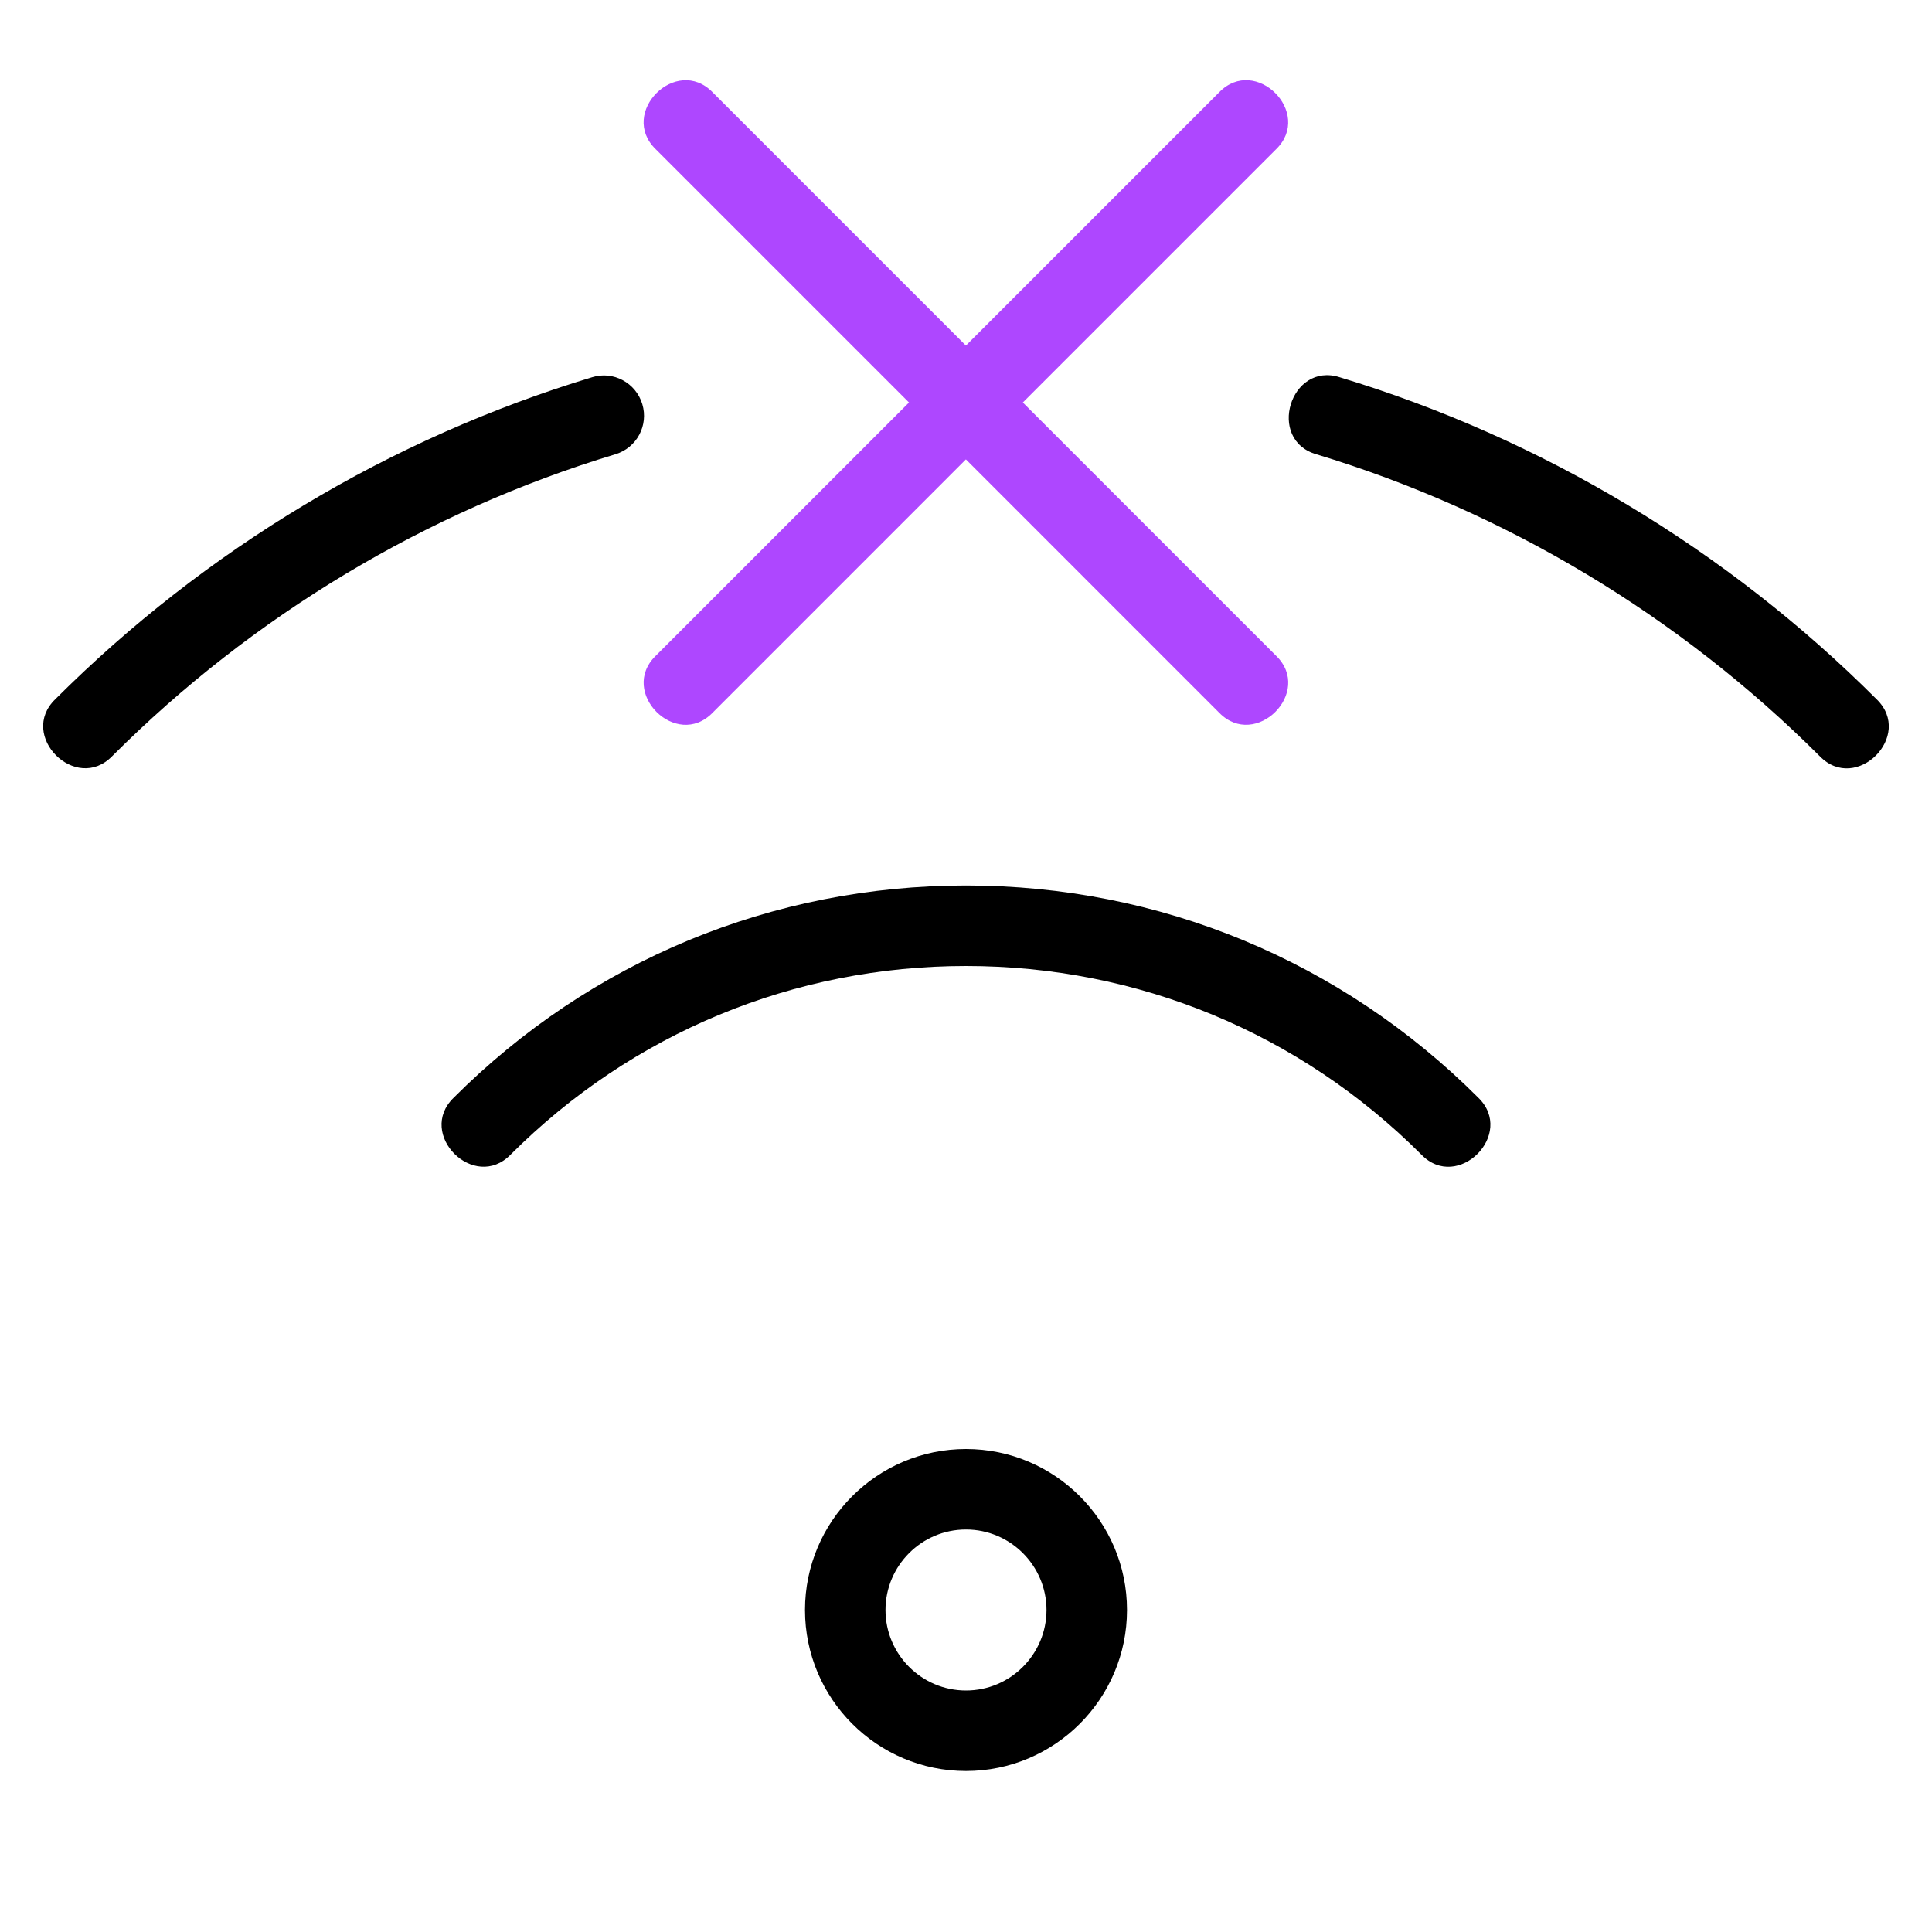
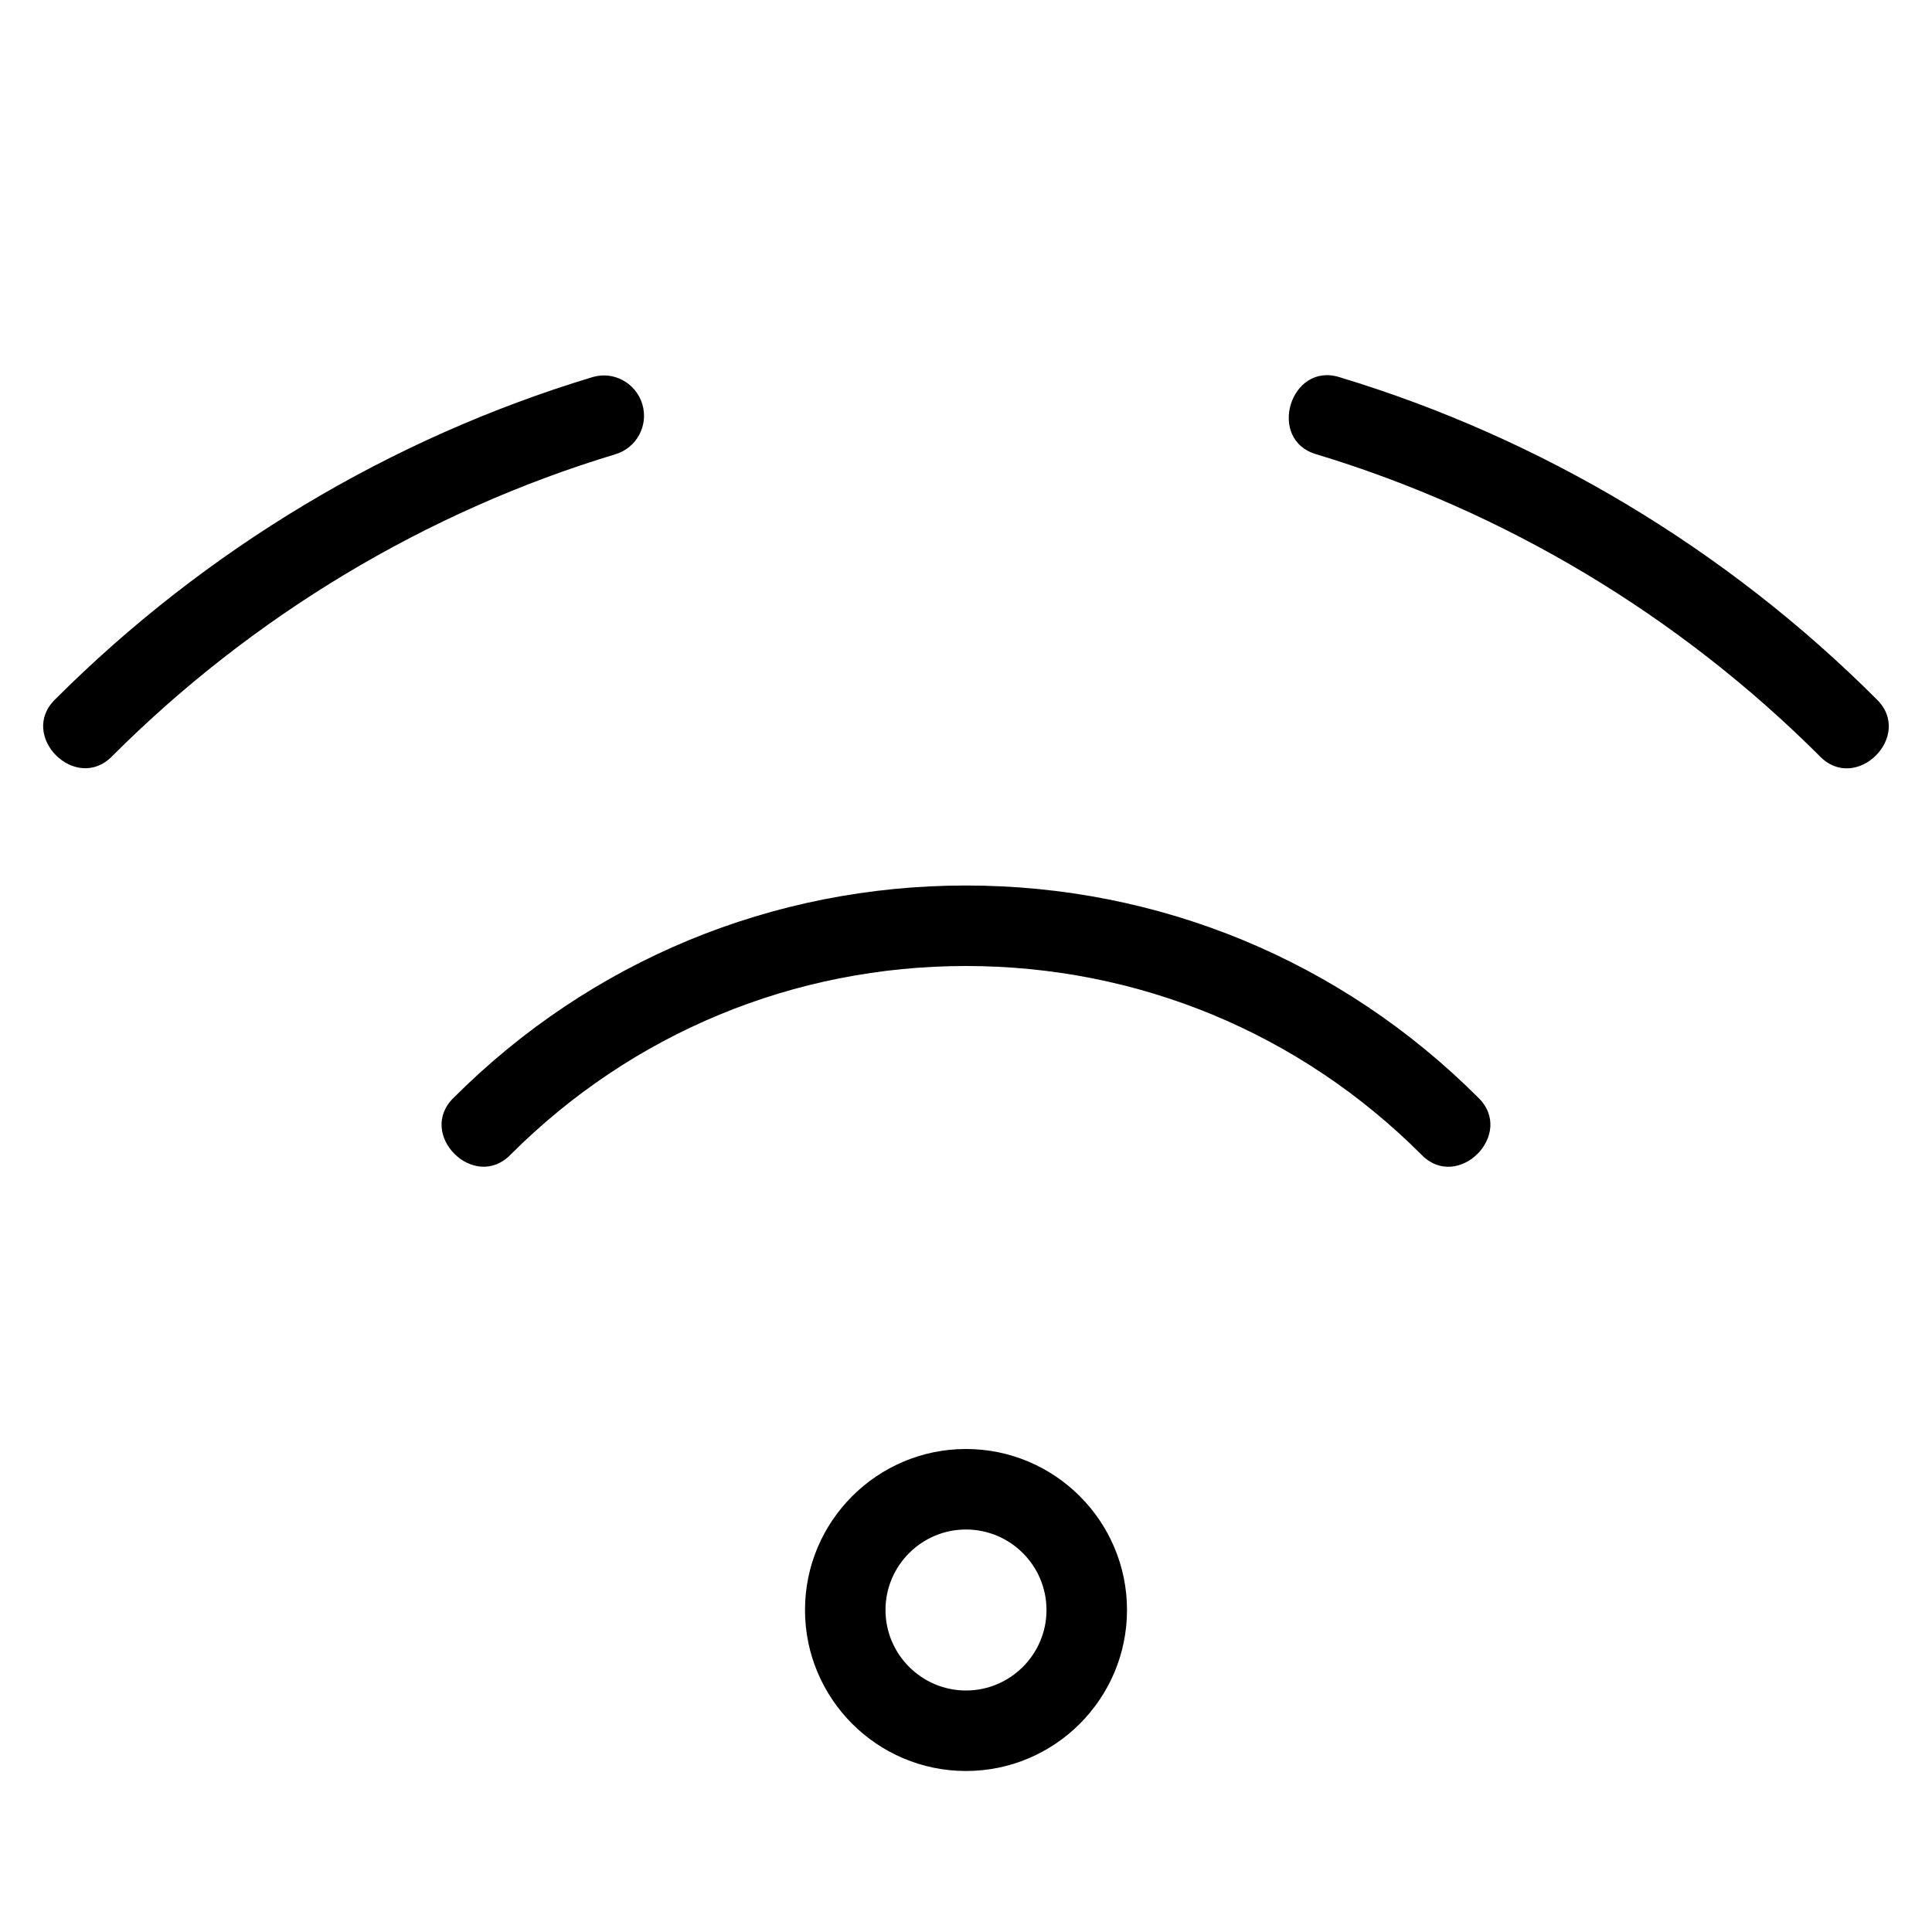
<svg xmlns="http://www.w3.org/2000/svg" width="60" height="60" viewBox="0 0 60 60" fill="none">
  <path fill-rule="evenodd" clip-rule="evenodd" d="M30 55C32.757 55 35 52.757 35 50C35 47.242 32.757 45 30 45C27.242 45 25 47.242 25 50C25 52.757 27.242 55 30 55ZM30 47.5C31.377 47.5 32.5 48.622 32.5 50C32.5 51.377 31.377 52.5 30 52.5C28.622 52.5 27.5 51.377 27.5 50C27.5 48.622 28.622 47.5 30 47.5ZM41.61 11.717C47.865 13.607 53.63 17.065 58.282 21.718C59.445 22.848 57.645 24.65 56.515 23.485C52.152 19.125 46.75 15.883 40.887 14.11C39.325 13.665 40.072 11.222 41.61 11.717ZM18.39 11.715C19.045 11.51 19.747 11.887 19.947 12.55C20.147 13.21 19.775 13.908 19.112 14.107C13.25 15.877 7.847 19.12 3.485 23.482C2.355 24.645 0.552 22.845 1.717 21.715C6.37 17.065 12.135 13.605 18.39 11.715ZM14.09 34.09C18.34 29.84 23.99 27.5 30 27.5C36.01 27.5 41.66 29.84 45.91 34.09C47.072 35.22 45.272 37.023 44.142 35.858C40.365 32.08 35.342 30 30 30C24.657 30 19.635 32.08 15.857 35.858C14.727 37.02 12.925 35.22 14.09 34.09Z" fill="black" />
-   <path d="M20.365 20.365L28.23 12.5L20.365 4.635C19.2 3.505 21.002 1.705 22.132 2.867L29.997 10.732L37.862 2.867C38.992 1.702 40.792 3.505 39.63 4.635L31.765 12.5L39.63 20.365C40.795 21.495 38.992 23.295 37.862 22.133L29.997 14.267L22.132 22.133C21.002 23.297 19.202 21.495 20.365 20.365Z" fill="#AE47FF" />
</svg>